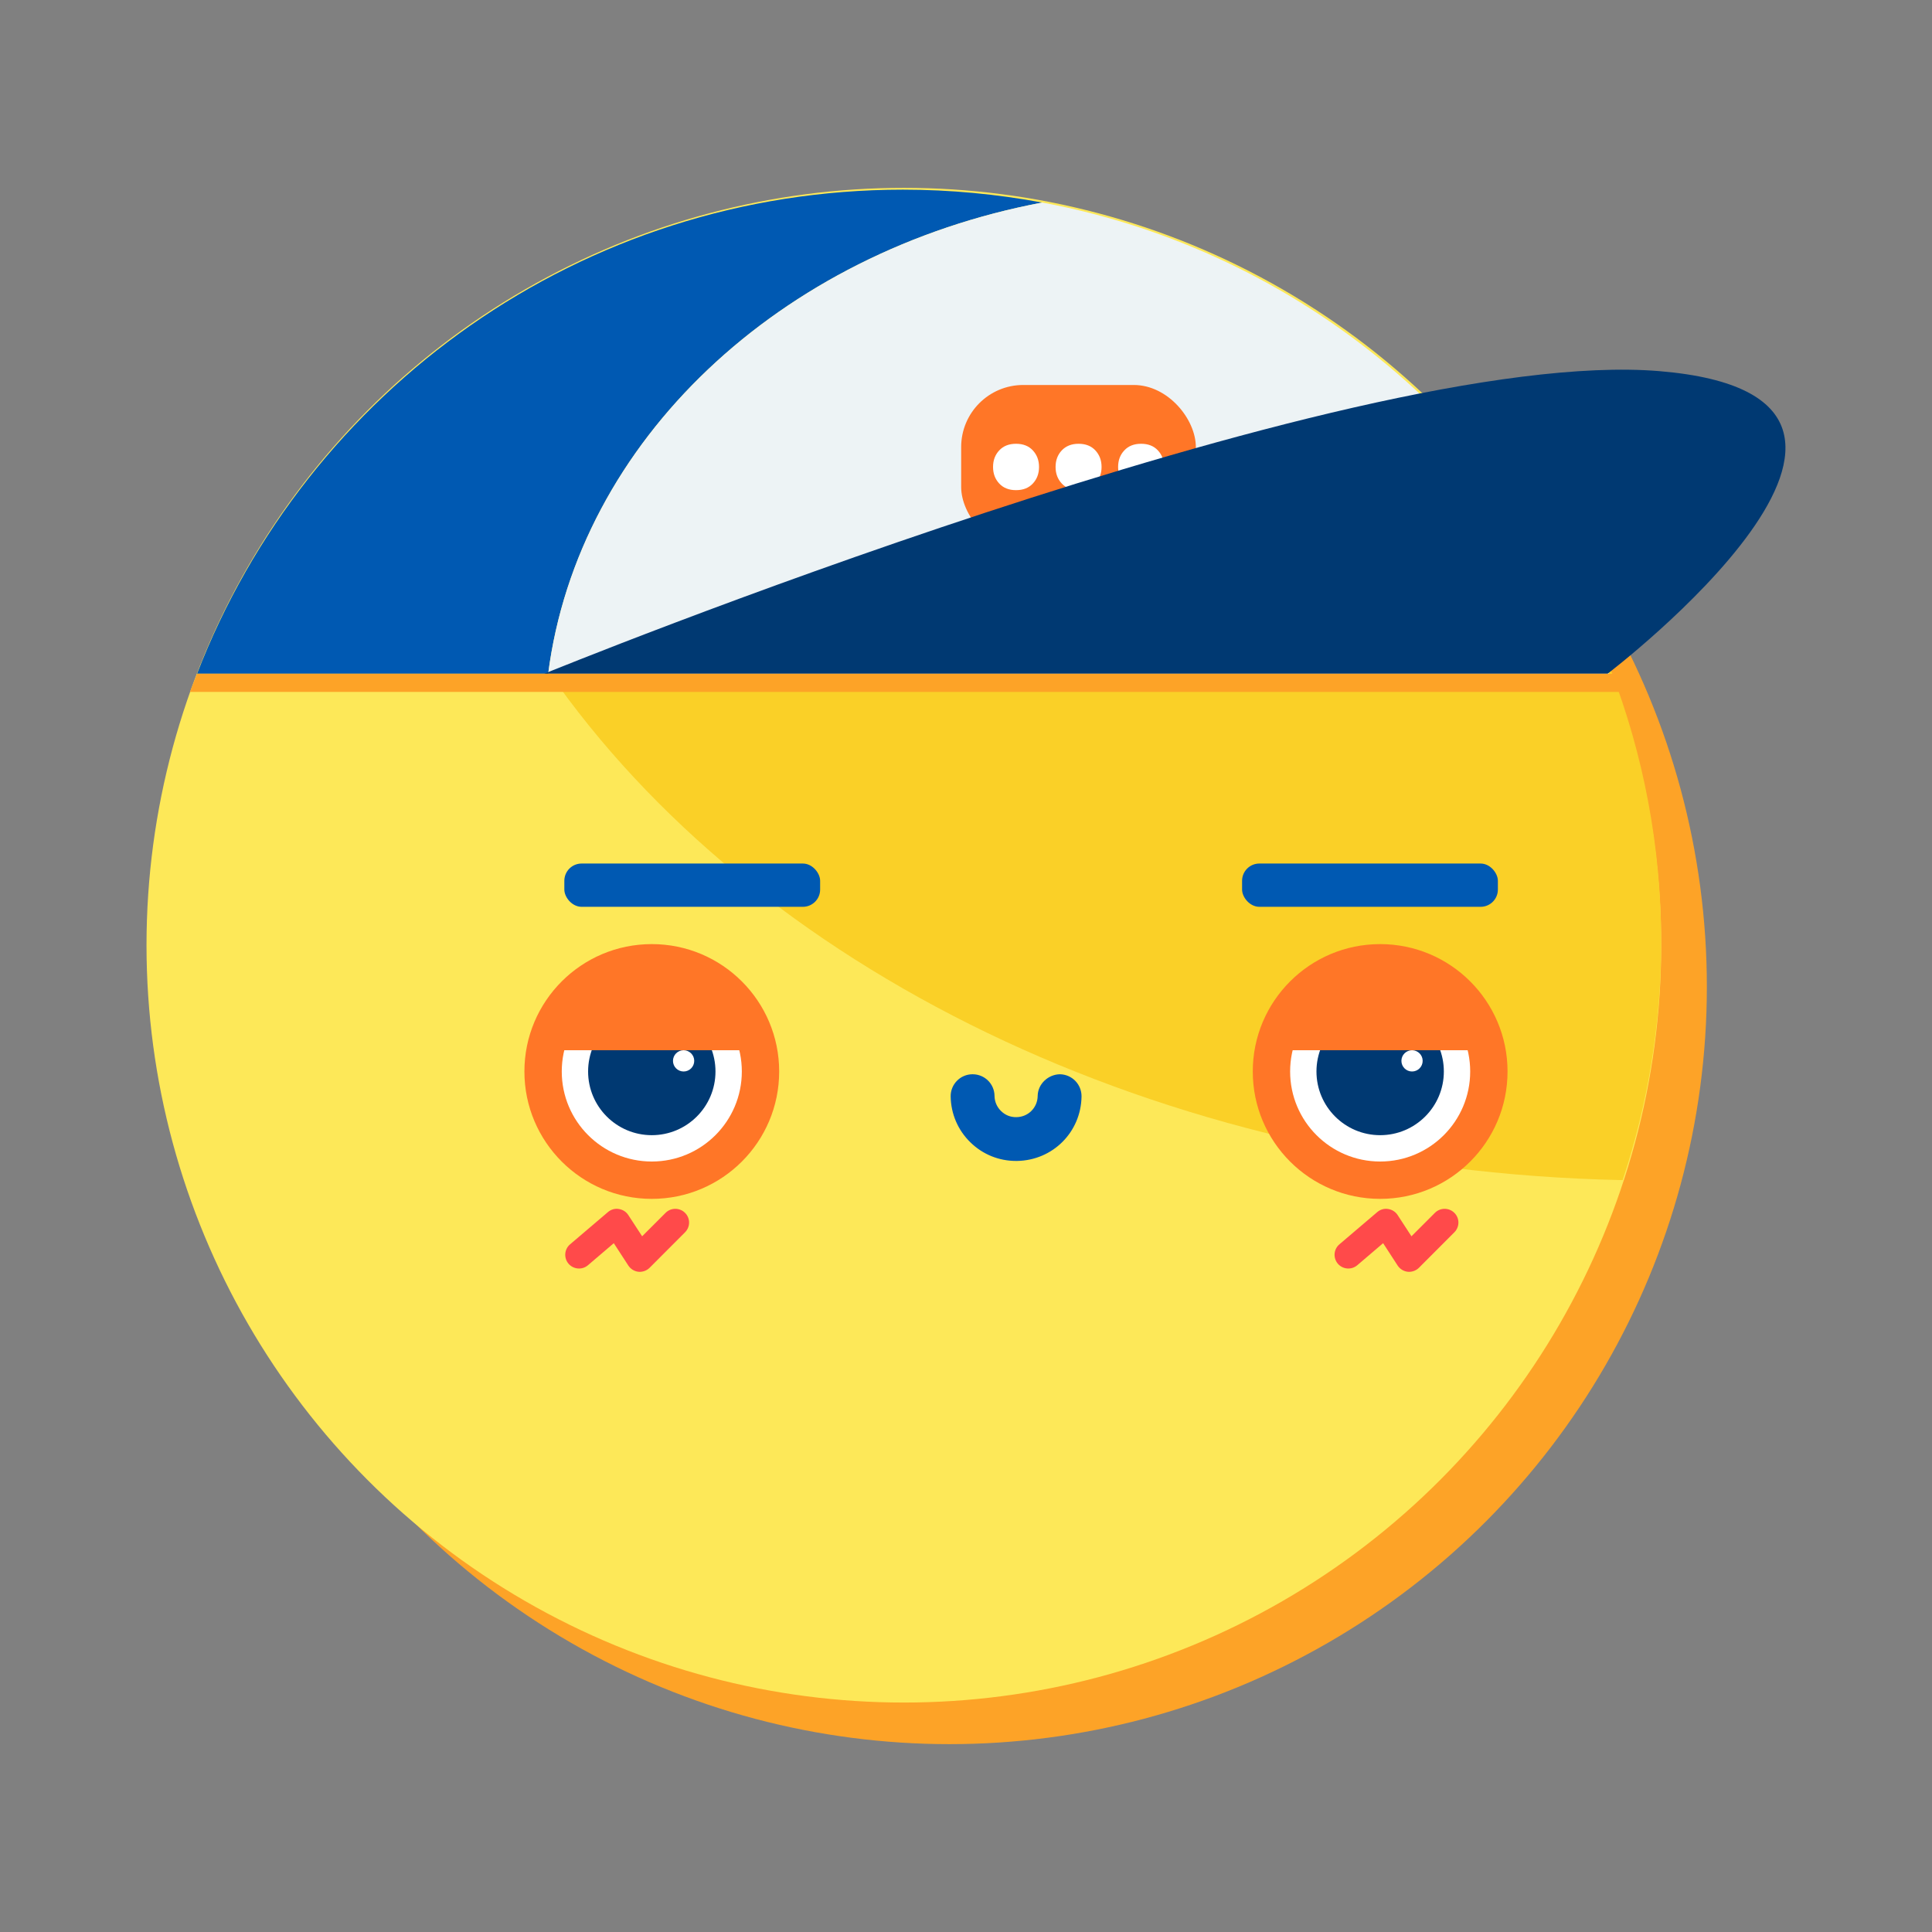
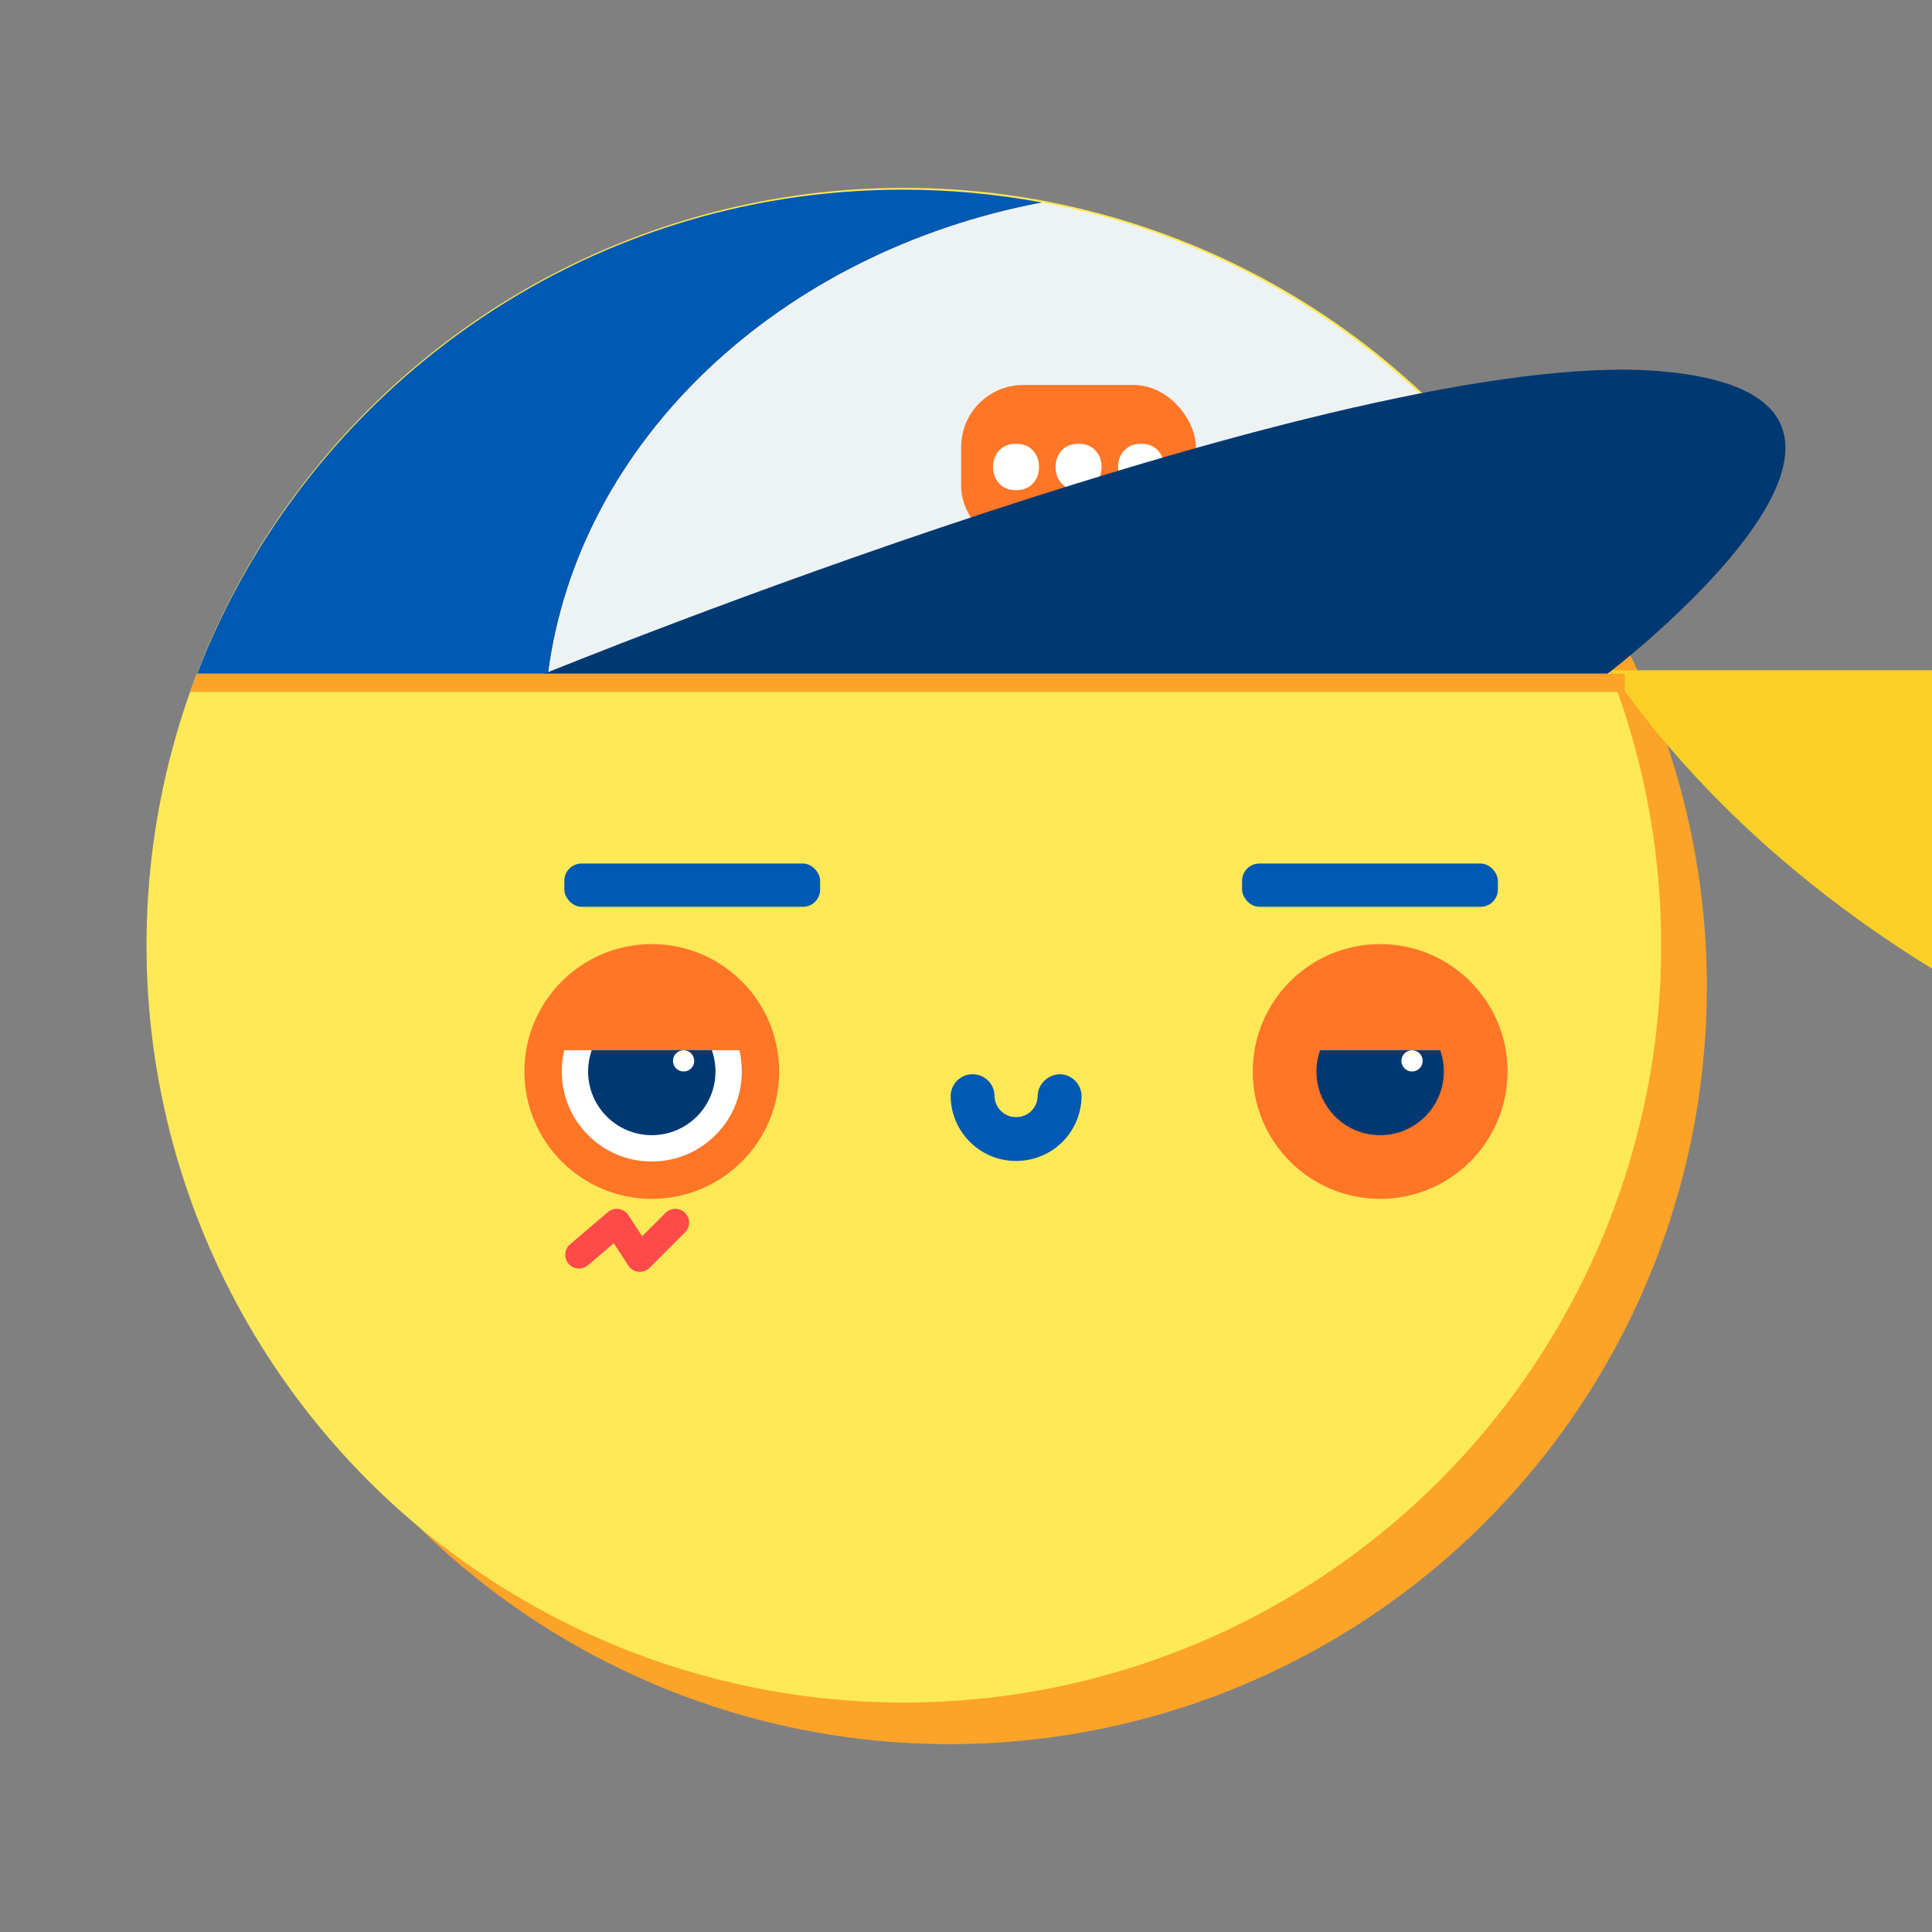
<svg xmlns="http://www.w3.org/2000/svg" id="Layer_2" data-name="Layer 2" viewBox="0 0 300 300">
  <rect x="0" y="0" width="300" height="300" fill="#808080" stroke="none" />
  <defs>
    <style>
      .cls-1 {
        fill: #ff7627;
      }

      .cls-2 {
        fill: #fff;
      }

      .cls-3 {
        fill: #fda327;
      }

      .cls-4 {
        fill: #003972;
      }

      .cls-5 {
        fill: #fad027;
      }

      .cls-6 {
        fill: #ff4a4a;
      }

      .cls-7 {
        fill: #0059b2;
      }

      .cls-8 {
        fill: #fde858;
      }

      .cls-9 {
        fill: #edf3f5;
      }
    </style>
  </defs>
  <circle class="cls-3" cx="147.44" cy="153.23" r="117.6" />
  <circle class="cls-8" cx="140.35" cy="146.77" r="117.6" />
-   <path class="cls-5" d="m250.14,104.08H85.18s-.04.1-.05.15c31.78,45.88,94.36,77.51,166.84,79.02,3.86-11.65,5.98-24.08,5.98-37.02,0-14.86-2.78-29.06-7.81-42.15Z" />
+   <path class="cls-5" d="m250.14,104.08s-.04.1-.05.15c31.78,45.88,94.36,77.51,166.84,79.02,3.86-11.65,5.98-24.08,5.98-37.02,0-14.86-2.78-29.06-7.81-42.15Z" />
  <g>
    <path class="cls-7" d="m85.12,104.62H30.6C47.58,60.65,90.25,29.45,140.21,29.45c7.39,0,14.61.7,21.63,2-40.76,7.7-72.05,36.99-76.72,73.17Z" />
    <path class="cls-9" d="m249.83,104.62H85.12c4.67-36.18,35.96-65.47,76.72-73.17,40.39,7.52,73.52,35.7,87.99,73.17Z" />
    <g>
      <rect class="cls-1" x="149.25" y="59.78" width="36.44" height="25.48" rx="9.64" ry="9.64" />
      <g>
        <path class="cls-2" d="m154.2,72.51c0-1.03.32-1.89.96-2.57.64-.69,1.51-1.03,2.61-1.03s1.97.34,2.61,1.03c.64.69.96,1.54.96,2.57s-.32,1.89-.96,2.57c-.64.69-1.51,1.03-2.61,1.03s-1.97-.34-2.61-1.03c-.64-.69-.96-1.54-.96-2.57Z" />
        <path class="cls-2" d="m163.91,72.51c0-1.03.32-1.89.96-2.57s1.51-1.03,2.61-1.03,1.97.34,2.61,1.03c.64.69.96,1.54.96,2.57s-.32,1.89-.96,2.57c-.64.69-1.51,1.03-2.61,1.03s-1.97-.34-2.61-1.03c-.64-.69-.96-1.54-.96-2.57Z" />
        <path class="cls-2" d="m173.62,72.51c0-1.03.32-1.89.96-2.57.64-.69,1.51-1.03,2.61-1.03s1.97.34,2.61,1.03c.64.69.96,1.54.96,2.57s-.32,1.89-.96,2.57c-.64.69-1.51,1.03-2.61,1.03s-1.97-.34-2.61-1.03c-.64-.69-.96-1.54-.96-2.57Z" />
      </g>
    </g>
    <path class="cls-4" d="m84.5,104.62s124.85-51.01,173.17-46.99c48.33,4.03-8.05,46.99-8.05,46.99H84.5Z" />
  </g>
  <path class="cls-6" d="m99.36,197.49c-.07,0-.15,0-.22-.01-.64-.07-1.21-.42-1.57-.96l-2.26-3.48-4.02,3.43c-.89.76-2.24.65-3.01-.24-.76-.9-.66-2.25.24-3.01l5.87-5c.46-.4,1.07-.59,1.69-.49.61.09,1.15.43,1.48.94l2.15,3.3,3.64-3.64c.83-.83,2.19-.83,3.02,0,.84.83.84,2.18,0,3.02l-5.5,5.51c-.4.4-.95.62-1.51.63Z" />
-   <path class="cls-6" d="m218.82,197.49c-.07,0-.15,0-.22-.01-.64-.07-1.21-.42-1.57-.96l-2.26-3.48-4.02,3.43c-.9.76-2.24.65-3.01-.24-.76-.9-.66-2.25.24-3.01l5.87-5c.46-.4,1.07-.59,1.69-.49.61.09,1.15.43,1.48.94l2.15,3.3,3.64-3.64c.83-.83,2.19-.83,3.02,0,.84.83.84,2.18,0,3.02l-5.5,5.51c-.4.4-.95.62-1.51.63Z" />
  <g>
    <circle class="cls-7" cx="100.83" cy="173.54" r="10.54" />
    <circle class="cls-2" cx="98.38" cy="170.91" r="2.64" />
  </g>
  <g>
    <circle class="cls-7" cx="215.84" cy="173.54" r="10.54" />
    <circle class="cls-2" cx="213.38" cy="170.91" r="2.64" />
  </g>
  <g>
    <circle class="cls-1" cx="101.21" cy="166.38" r="19.78" />
    <circle class="cls-2" cx="101.21" cy="166.38" r="13.98" />
    <circle class="cls-4" cx="101.21" cy="166.38" r="9.89" />
    <circle class="cls-2" cx="106.15" cy="164.73" r="1.65" />
    <polygon class="cls-1" points="99.25 149.35 86.43 156.49 84.93 163.08 119.48 163.08 109.73 151.43 99.25 149.35" />
  </g>
  <g>
    <circle class="cls-1" cx="214.31" cy="166.38" r="19.78" />
-     <circle class="cls-2" cx="214.31" cy="166.38" r="13.98" />
    <circle class="cls-4" cx="214.31" cy="166.38" r="9.89" />
    <circle class="cls-2" cx="219.26" cy="164.73" r="1.65" />
    <polygon class="cls-1" points="212.36 149.35 199.54 156.49 198.03 163.08 232.59 163.08 222.83 151.43 212.36 149.35" />
  </g>
  <g id="Path_765" data-name="Path 765">
    <path class="cls-7" d="m157.76,180.27c-2.65,0-5.15-1.01-7.06-2.87-1.95-1.89-3.04-4.43-3.08-7.14-.03-1.88,1.48-3.43,3.36-3.45h.05c1.86,0,3.38,1.49,3.4,3.36.01.89.37,1.73,1.02,2.36.64.62,1.45.96,2.38.94,1.83-.02,3.28-1.47,3.3-3.3.03-1.88,1.65-3.33,3.45-3.36,1.88.03,3.38,1.57,3.36,3.45-.08,5.54-4.48,9.93-10.02,10.01h-.16Z" />
  </g>
  <rect class="cls-7" x="192.87" y="134.09" width="39.72" height="6.72" rx="2.68" ry="2.68" />
  <rect class="cls-7" x="87.63" y="134.09" width="39.72" height="6.72" rx="2.68" ry="2.68" />
  <polygon class="cls-3" points="252.31 107.44 29.49 107.44 30.6 104.62 252.31 104.62 252.31 107.44" />
</svg>